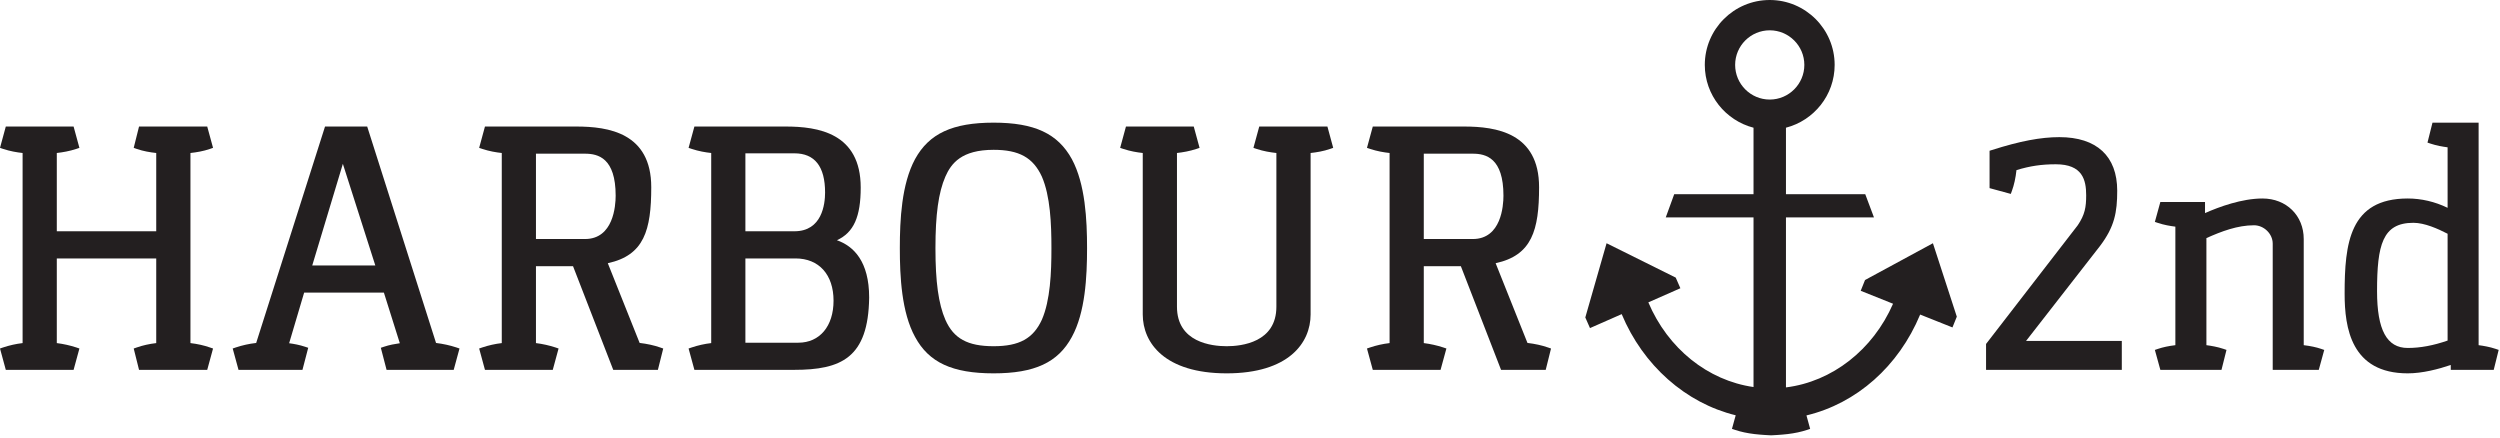
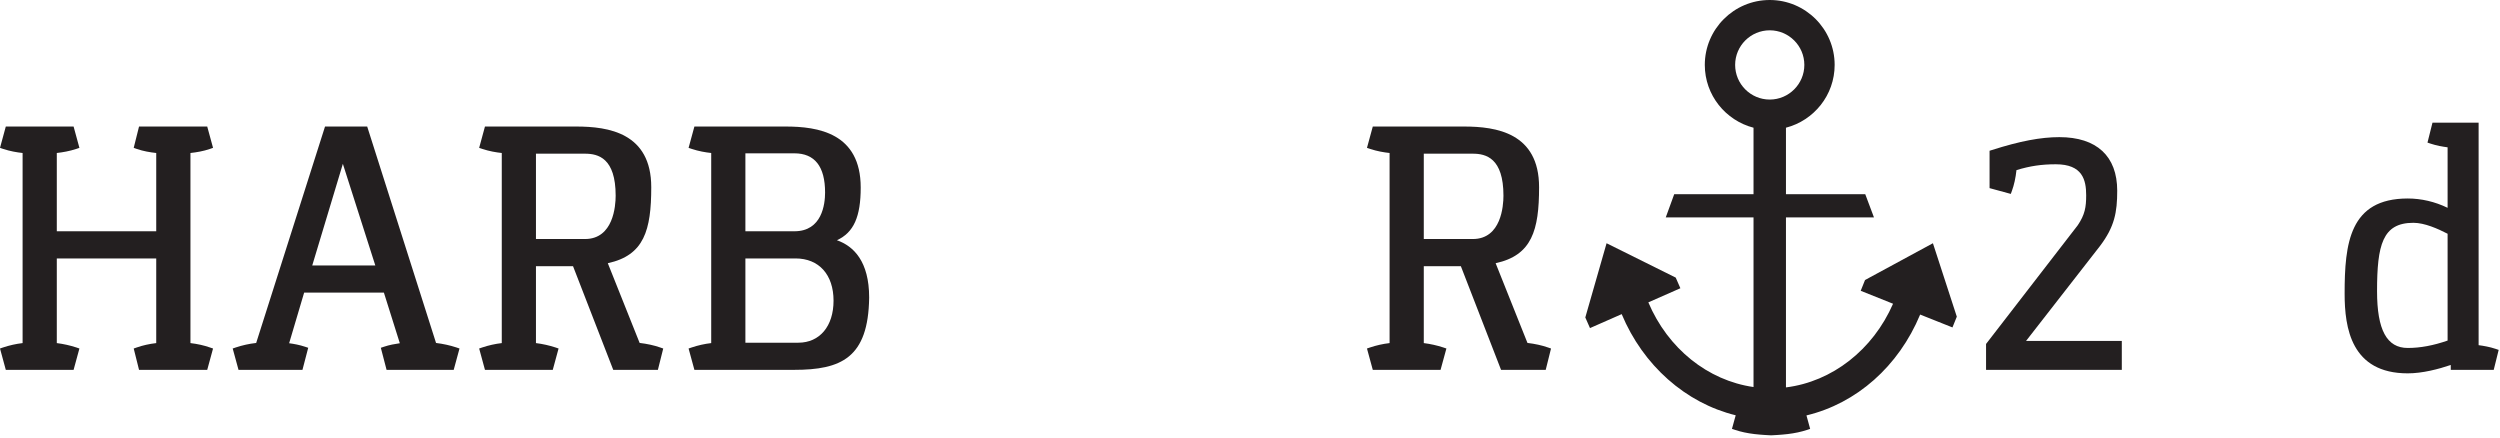
<svg xmlns="http://www.w3.org/2000/svg" width="100%" height="100%" viewBox="0 0 650 114" version="1.1" xml:space="preserve" style="fill-rule:evenodd;clip-rule:evenodd;stroke-linejoin:round;stroke-miterlimit:2;">
  <g transform="matrix(1,0,0,1,0,-3.492)">
    <g transform="matrix(4.167,0,0,4.167,0,0)">
      <path d="M12.93,23.915L8.675,23.915L8.343,22.584L8.532,22.518C8.9,22.389 9.309,22.297 9.748,22.245L9.748,16.963L3.544,16.963L3.544,22.245C3.969,22.299 4.375,22.391 4.758,22.516L4.955,22.583L4.592,23.915L0.362,23.915L0,22.583L0.196,22.516C0.598,22.383 0.988,22.295 1.41,22.245L1.41,10.384C1.048,10.344 0.633,10.275 0.196,10.13L0,10.064L0.362,8.733L4.592,8.733L4.955,10.064L4.758,10.13C4.331,10.272 3.914,10.341 3.544,10.384L3.544,15.268L9.748,15.268L9.748,10.384C9.369,10.343 8.946,10.273 8.532,10.13L8.343,10.063L8.675,8.733L12.93,8.733L13.293,10.063L13.099,10.13C12.686,10.273 12.262,10.343 11.883,10.384L11.883,22.245C12.322,22.297 12.731,22.389 13.099,22.518L13.293,22.584L12.93,23.915Z" style="fill:rgb(35,31,32);fill-rule:nonzero;" />
      <path d="M19.482,17.403L23.418,17.403L21.393,11.061L19.482,17.403ZM28.309,23.915L24.12,23.915L23.762,22.538L23.956,22.473C24.298,22.358 24.646,22.297 24.947,22.254L23.953,19.096L18.977,19.096L18.041,22.254C18.344,22.295 18.692,22.358 19.035,22.473L19.231,22.538L18.872,23.915L14.882,23.915L14.519,22.583L14.716,22.516C15.135,22.377 15.542,22.288 15.984,22.237L20.28,8.733L22.911,8.733L27.207,22.237C27.651,22.292 28.076,22.385 28.474,22.516L28.671,22.583L28.309,23.915Z" style="fill:rgb(35,31,32);fill-rule:nonzero;" />
      <path d="M33.441,15.752L36.5,15.752C38.275,15.752 38.414,13.68 38.414,13.047C38.414,10.698 37.322,10.427 36.5,10.427L33.441,10.427L33.441,15.752ZM41.049,23.915L38.263,23.915L35.754,17.446L33.441,17.446L33.441,22.245C33.866,22.299 34.273,22.391 34.655,22.516L34.852,22.583L34.49,23.915L30.259,23.915L29.897,22.583L30.094,22.516C30.496,22.383 30.885,22.295 31.308,22.245L31.308,10.384C30.943,10.344 30.53,10.275 30.094,10.13L29.897,10.064L30.259,8.733L35.95,8.733C37.961,8.733 40.635,9.127 40.635,12.519C40.635,15.197 40.194,16.77 37.924,17.26L39.91,22.235C40.376,22.29 40.807,22.383 41.192,22.518L41.382,22.584L41.049,23.915Z" style="fill:rgb(35,31,32);fill-rule:nonzero;" />
      <path d="M46.509,15.268L49.567,15.268C51.295,15.268 51.481,13.574 51.481,12.848C51.481,11.227 50.837,10.405 49.567,10.405L46.509,10.405L46.509,15.268ZM46.509,22.221L49.81,22.221C51.146,22.221 52.009,21.192 52.009,19.602C52.009,17.973 51.099,16.963 49.634,16.963L46.509,16.963L46.509,22.221ZM49.546,23.915L43.327,23.915L42.964,22.583L43.162,22.516C43.564,22.383 43.953,22.295 44.376,22.245L44.376,10.384C44.012,10.344 43.599,10.275 43.162,10.13L42.964,10.064L43.327,8.733L49.018,8.733C51.029,8.733 53.704,9.13 53.704,12.541C53.704,14.351 53.275,15.345 52.219,15.827C53.265,16.196 54.231,17.147 54.231,19.405C54.183,23.176 52.477,23.915 49.546,23.915Z" style="fill:rgb(35,31,32);fill-rule:nonzero;" />
-       <path d="M61.997,10.186C59.993,10.186 59.35,11.03 58.986,11.859C58.557,12.845 58.367,14.224 58.367,16.323C58.367,18.426 58.557,19.803 58.987,20.792C59.502,21.961 60.375,22.44 61.997,22.44C63.596,22.44 64.469,21.961 65.008,20.786C65.534,19.577 65.604,17.852 65.604,16.323C65.604,14.797 65.534,13.07 65.007,11.857C64.461,10.672 63.589,10.186 61.997,10.186ZM61.997,24.133C59.423,24.133 57.956,23.456 57.096,21.862C56.253,20.329 56.145,18.096 56.145,16.323C56.145,14.555 56.253,12.323 57.095,10.765C57.971,9.17 59.436,8.491 61.997,8.491C64.542,8.491 66.001,9.17 66.877,10.763C67.72,12.325 67.827,14.555 67.827,16.323C67.827,18.096 67.72,20.327 66.877,21.864C66.015,23.456 64.556,24.133 61.997,24.133Z" style="fill:rgb(35,31,32);fill-rule:nonzero;" />
-       <path d="M76.539,24.133C72.678,24.133 71.302,22.237 71.302,20.459L71.302,10.384C70.939,10.344 70.525,10.275 70.089,10.13L69.892,10.064L70.254,8.733L74.484,8.733L74.847,10.064L74.651,10.13C74.224,10.272 73.807,10.341 73.437,10.384L73.437,19.977C73.437,22.2 75.606,22.44 76.539,22.44C77.471,22.44 79.64,22.2 79.64,19.977L79.64,10.384C79.264,10.343 78.838,10.274 78.405,10.13L78.208,10.064L78.571,8.733L82.824,8.733L83.185,10.063L82.992,10.13C82.579,10.273 82.156,10.343 81.775,10.384L81.775,20.459C81.775,22.237 80.4,24.133 76.539,24.133Z" style="fill:rgb(35,31,32);fill-rule:nonzero;" />
      <path d="M88.837,15.752L91.895,15.752C93.671,15.752 93.808,13.68 93.808,13.047C93.808,10.698 92.716,10.427 91.895,10.427L88.837,10.427L88.837,15.752ZM96.445,23.915L93.658,23.915L91.15,17.446L88.837,17.446L88.837,22.245C89.261,22.299 89.668,22.391 90.05,22.516L90.248,22.583L89.884,23.915L85.655,23.915L85.292,22.583L85.49,22.516C85.89,22.383 86.279,22.295 86.703,22.245L86.703,10.384C86.339,10.344 85.925,10.275 85.49,10.13L85.292,10.064L85.655,8.733L91.345,8.733C93.357,8.733 96.031,9.127 96.031,12.519C96.031,15.197 95.589,16.77 93.32,17.26L95.306,22.235C95.771,22.29 96.201,22.383 96.586,22.518L96.776,22.584L96.445,23.915Z" style="fill:rgb(35,31,32);fill-rule:nonzero;" />
      <path d="M132.39,23.915L123.92,23.915L123.92,22.299L129.642,14.892C130.088,14.232 130.167,13.761 130.167,13.024C130.167,12.066 129.942,11.088 128.274,11.088C127.389,11.088 126.668,11.193 125.818,11.452C125.764,11.946 125.668,12.383 125.533,12.748L125.464,12.937L124.139,12.576L124.139,10.245L124.293,10.196C126.037,9.641 127.333,9.395 128.494,9.395C130.822,9.395 132.104,10.581 132.104,12.738C132.104,14.087 131.936,14.992 131.024,16.194L126.416,22.11L132.39,22.11L132.39,23.915Z" style="fill:rgb(35,31,32);fill-rule:nonzero;" />
-       <path d="M144.68,23.915L141.806,23.915L141.806,16.038C141.806,15.429 141.26,14.894 140.64,14.894C139.611,14.894 138.605,15.274 137.669,15.694L137.669,22.375C137.984,22.417 138.358,22.481 138.729,22.604L138.922,22.67L138.61,23.915L134.795,23.915L134.453,22.672L134.652,22.604C134.963,22.5 135.304,22.428 135.732,22.375L135.732,14.98C135.41,14.939 135.026,14.875 134.652,14.75L134.453,14.684L134.795,13.441L137.582,13.441L137.582,14.134C138.468,13.741 139.887,13.223 141.168,13.223C142.658,13.223 143.741,14.286 143.741,15.752L143.741,22.375C144.173,22.428 144.512,22.5 144.823,22.604L145.021,22.672L144.68,23.915Z" style="fill:rgb(35,31,32);fill-rule:nonzero;" />
      <path d="M150.582,14.74C148.656,14.74 148.316,16.116 148.316,19.008C148.316,21.426 148.925,22.549 150.231,22.549C151.013,22.549 151.828,22.397 152.718,22.088L152.718,15.423C152.117,15.113 151.288,14.74 150.582,14.74ZM150.231,24.133C146.701,24.133 146.293,21.295 146.293,19.161C146.293,16.032 146.594,13.223 150.231,13.223C151.077,13.223 151.93,13.422 152.718,13.805L152.718,10.03C152.401,9.988 152.027,9.924 151.658,9.801L151.463,9.736L151.775,8.491L154.653,8.491L154.653,22.375C154.969,22.417 155.344,22.481 155.712,22.604L155.905,22.67L155.596,23.915L152.915,23.915L152.915,23.61C152.152,23.87 151.147,24.133 150.231,24.133Z" style="fill:rgb(35,31,32);fill-rule:nonzero;" />
      <path d="M108.264,4.888C108.264,3.698 109.232,2.729 110.423,2.729C111.612,2.729 112.582,3.698 112.582,4.888C112.582,6.079 111.612,7.05 110.423,7.05C109.232,7.05 108.264,6.079 108.264,4.888ZM122.095,20.596L120.605,16.016L120.606,16.012L120.604,16.014L120.604,16.012L120.602,16.016L116.369,18.309L116.099,18.983L118.117,19.79C116.862,22.669 114.316,24.653 111.435,25.01L111.435,14.403L116.926,14.403L116.383,12.957L111.435,12.957L111.435,8.806C113.18,8.354 114.473,6.772 114.473,4.888C114.473,2.655 112.656,0.838 110.423,0.838C108.188,0.838 106.371,2.655 106.371,4.888C106.371,6.772 107.666,8.354 109.411,8.807L109.411,12.957L104.462,12.957L103.935,14.403L109.411,14.403L109.411,24.987C106.556,24.579 104.068,22.584 102.848,19.704L104.847,18.823L104.557,18.159L100.244,16.016L100.242,16.012L100.242,16.014L100.24,16.012L100.242,16.016L98.915,20.645L99.207,21.309L101.185,20.438C102.521,23.641 105.182,25.987 108.299,26.75L108.065,27.598L108.283,27.669C108.625,27.782 109.008,27.866 109.473,27.922C109.921,27.975 110.462,27.999 110.502,28L110.508,28C110.549,27.999 111.09,27.975 111.537,27.922C112.001,27.866 112.385,27.782 112.727,27.669L112.944,27.598L112.714,26.758C115.841,26.008 118.466,23.694 119.808,20.465L121.824,21.268L122.095,20.596Z" style="fill:rgb(35,31,32);fill-rule:nonzero;" />
    </g>
  </g>
</svg>